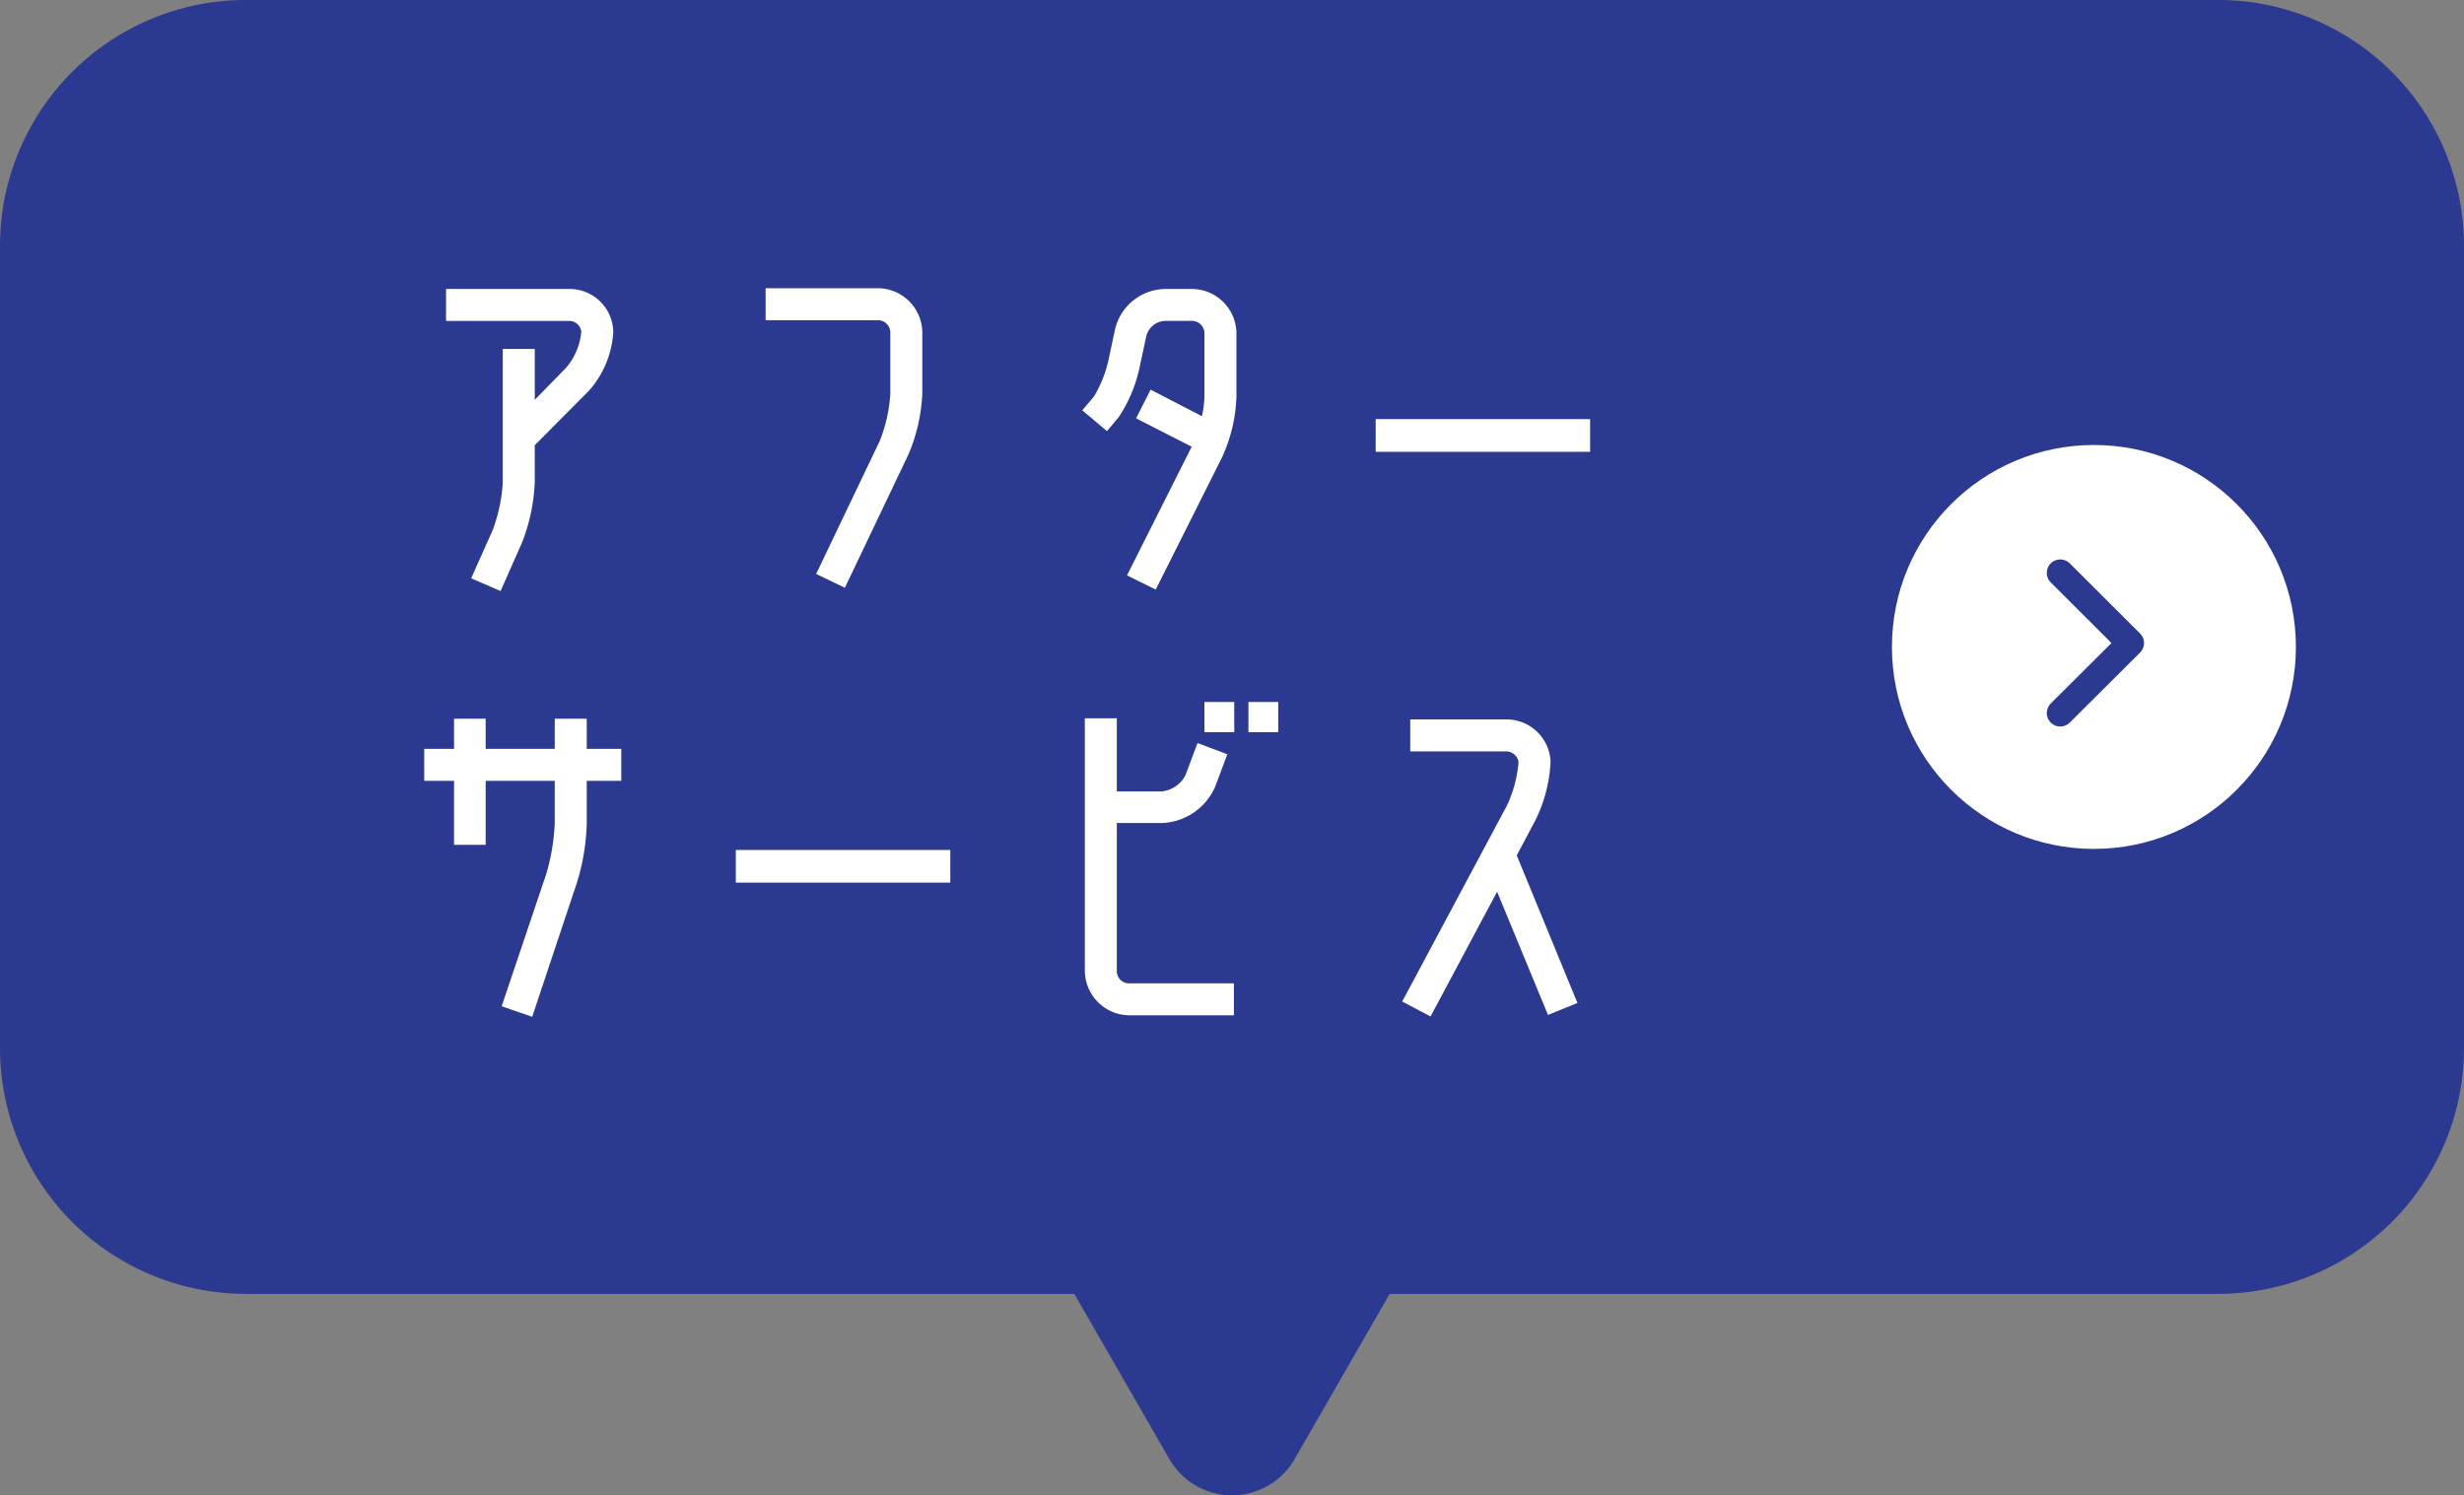
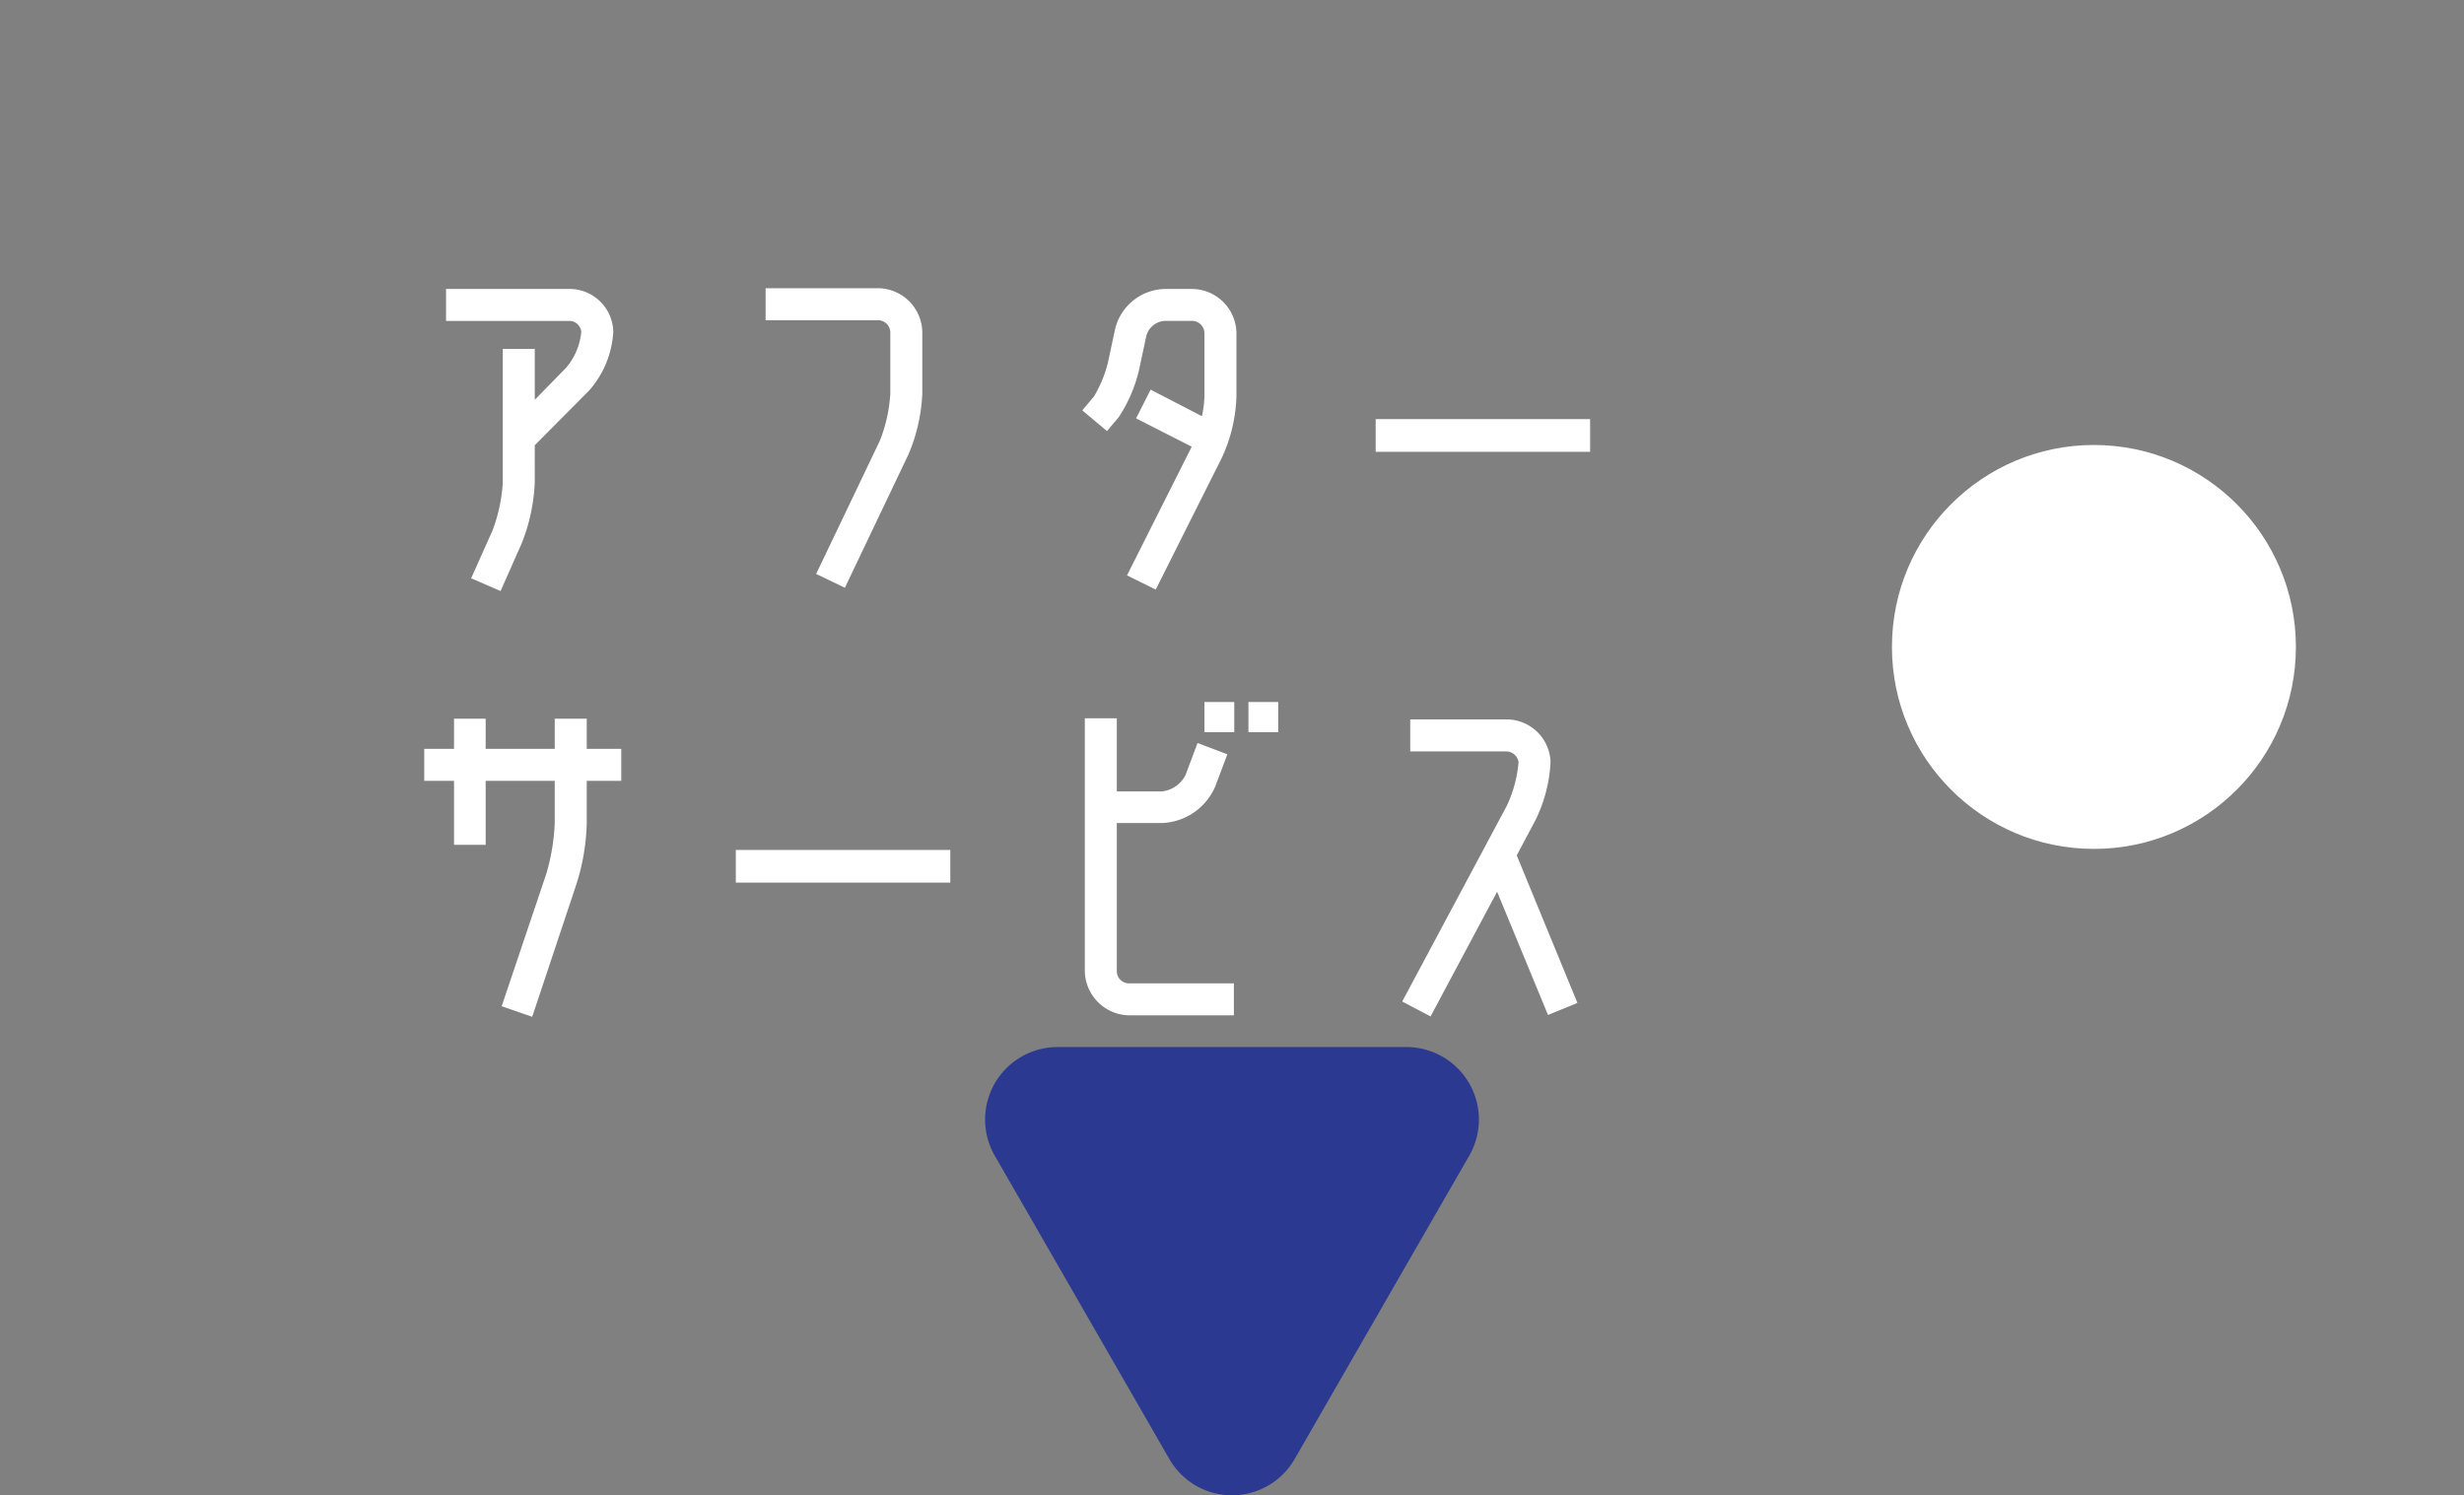
<svg xmlns="http://www.w3.org/2000/svg" width="182.988" height="111.061" viewBox="0 0 182.988 111.061">
  <rect x="0" y="0" width="182.988" height="111.061" fill="#808080" stroke="none" />
  <g id="Group_29920" data-name="Group 29920" transform="translate(612.479 7323.121)">
    <g id="Group_43846" data-name="Group 43846" transform="translate(0 -38)">
-       <path id="Path_8464" data-name="Path 8464" d="M163.749,94.1H17.239A17.267,17.267,0,0,1,0,76.8V17.3A17.267,17.267,0,0,1,17.239,0h146.51A17.267,17.267,0,0,1,180.988,17.3V76.8A17.267,17.267,0,0,1,163.749,94.1" transform="translate(-611.479 -7284.122)" fill="#2b3990" stroke="#2b3990" stroke-linejoin="round" stroke-miterlimit="10" stroke-width="2" />
      <path id="Path_8465" data-name="Path 8465" d="M63.558,74.068l12.966-22.53a4.382,4.382,0,0,0-3.782-6.572H46.81a4.382,4.382,0,0,0-3.784,6.572l12.966,22.53a4.362,4.362,0,0,0,7.566,0" transform="translate(-580.76 -7251.319)" fill="#2b3990" stroke="#2b3990" stroke-linejoin="round" stroke-miterlimit="10" stroke-width="2" />
      <path id="パス_47260" data-name="パス 47260" d="M-31.32-17.415a.9.9,0,0,0-.918-.81h-9.126V-20.6h9.126a3.25,3.25,0,0,1,3.294,3.186,7.2,7.2,0,0,1-1.809,4.374l-4.023,4.05V-6.21A13.756,13.756,0,0,1-35.748-1.7l-1.566,3.537L-39.5.891l1.593-3.564a12.07,12.07,0,0,0,.756-3.537v-9.936h2.376v3.78l2.322-2.376A4.776,4.776,0,0,0-31.32-17.415Zm25.326.054v4.536A12.959,12.959,0,0,1-7.02-8.316l-4.725,9.909L-13.878.567l4.725-9.882a11.281,11.281,0,0,0,.783-3.51v-4.536a.921.921,0,0,0-.918-.918h-8.343v-2.376h8.343A3.319,3.319,0,0,1-5.994-17.361ZM11.34,1.728,9.207.675l4.806-9.558L9.882-10.989l1.08-2.133,3.807,1.971a7.691,7.691,0,0,0,.189-1.458v-4.7a.922.922,0,0,0-.918-.918H12.015a1.5,1.5,0,0,0-1.377,1.134l-.513,2.4A10.725,10.725,0,0,1,8.586-11.07l-.864,1.026L5.886-11.583l.864-1.026A9.078,9.078,0,0,0,7.8-15.174l.513-2.4a3.889,3.889,0,0,1,3.7-3.024H14.04a3.319,3.319,0,0,1,3.294,3.294v4.7a11.645,11.645,0,0,1-1.08,4.536ZM27.675-8.505v-2.43H43.6v2.43Zm-58.59,19.823v2.241h2.565v2.376h-2.565v3.132a16.1,16.1,0,0,1-.756,4.509l-3.294,9.882-2.268-.783,3.321-9.855a15.583,15.583,0,0,0,.621-3.753V15.935h-5.13v4.752H-40.77V15.935h-2.214V13.559h2.214V11.318h2.349v2.241h5.13V11.318Zm11.07,12.177v-2.43h15.93v2.43ZM9.369,33.35a3.343,3.343,0,0,1-3.294-3.294V11.291H8.451v5.427H11.8A2.233,2.233,0,0,0,13.554,15.5l.891-2.376,2.214.837-.891,2.376A4.49,4.49,0,0,1,11.8,19.067H8.451V30.056a.9.9,0,0,0,.918.918h7.776V33.35Zm5.589-21.033V10.076h2.214v2.241Zm3.267,0V10.076h2.214v2.241ZM38.151,21.47,42.66,32.432l-2.187.891-3.78-9.153-4.941,9.261-2.106-1.107,7.776-14.553a9.417,9.417,0,0,0,.864-3.24.936.936,0,0,0-.945-.783h-7.1V11.372h7.1a3.274,3.274,0,0,1,3.321,3.159,10.9,10.9,0,0,1-1.134,4.347Z" transform="translate(-537.99 -7243.06)" fill="#fff" />
      <g id="Group_31350" data-name="Group 31350" transform="translate(-1889.975 -9360.071)">
        <circle id="Ellipse_9" data-name="Ellipse 9" cx="15" cy="15" r="15" transform="translate(1418 2108)" fill="#fff" />
-         <path id="Path_2071" data-name="Path 2071" d="M10.709.4,5.5,5.622.3.4,5.5,5.622" transform="translate(1430.1 2128.209) rotate(-90)" fill="none" stroke="#2b3990" stroke-linecap="round" stroke-linejoin="round" stroke-miterlimit="10" stroke-width="2" />
      </g>
    </g>
  </g>
</svg>